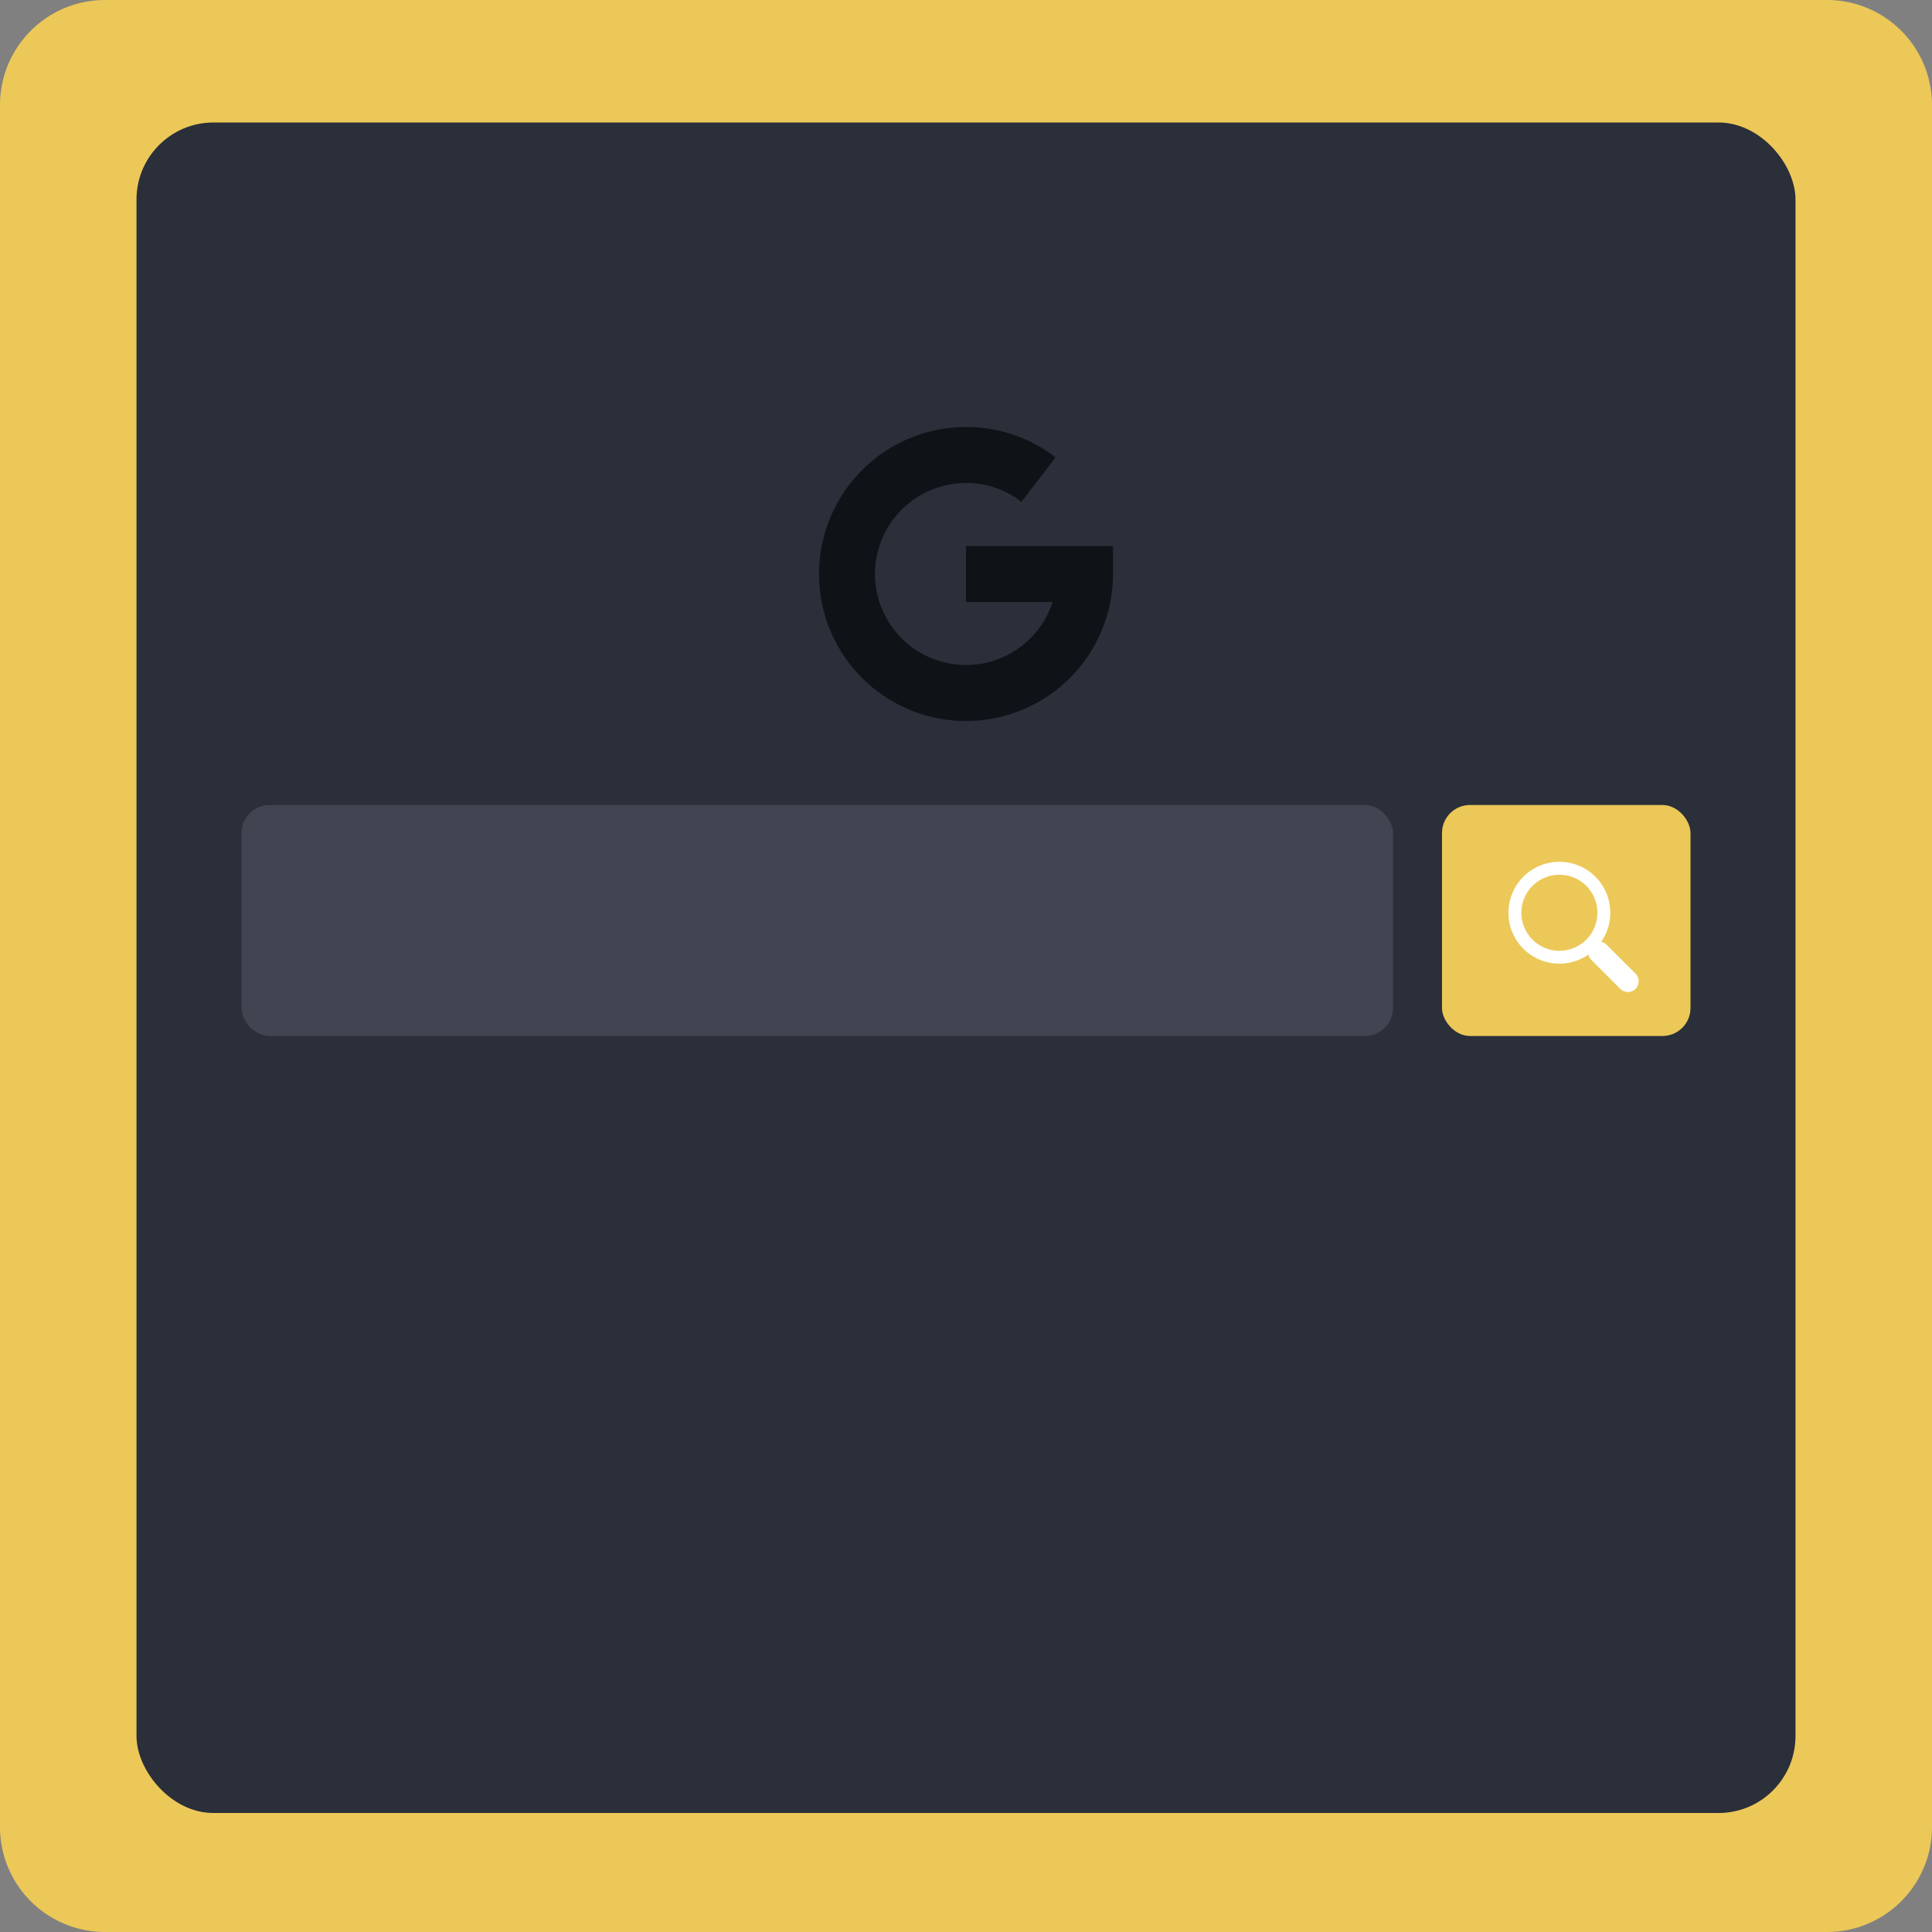
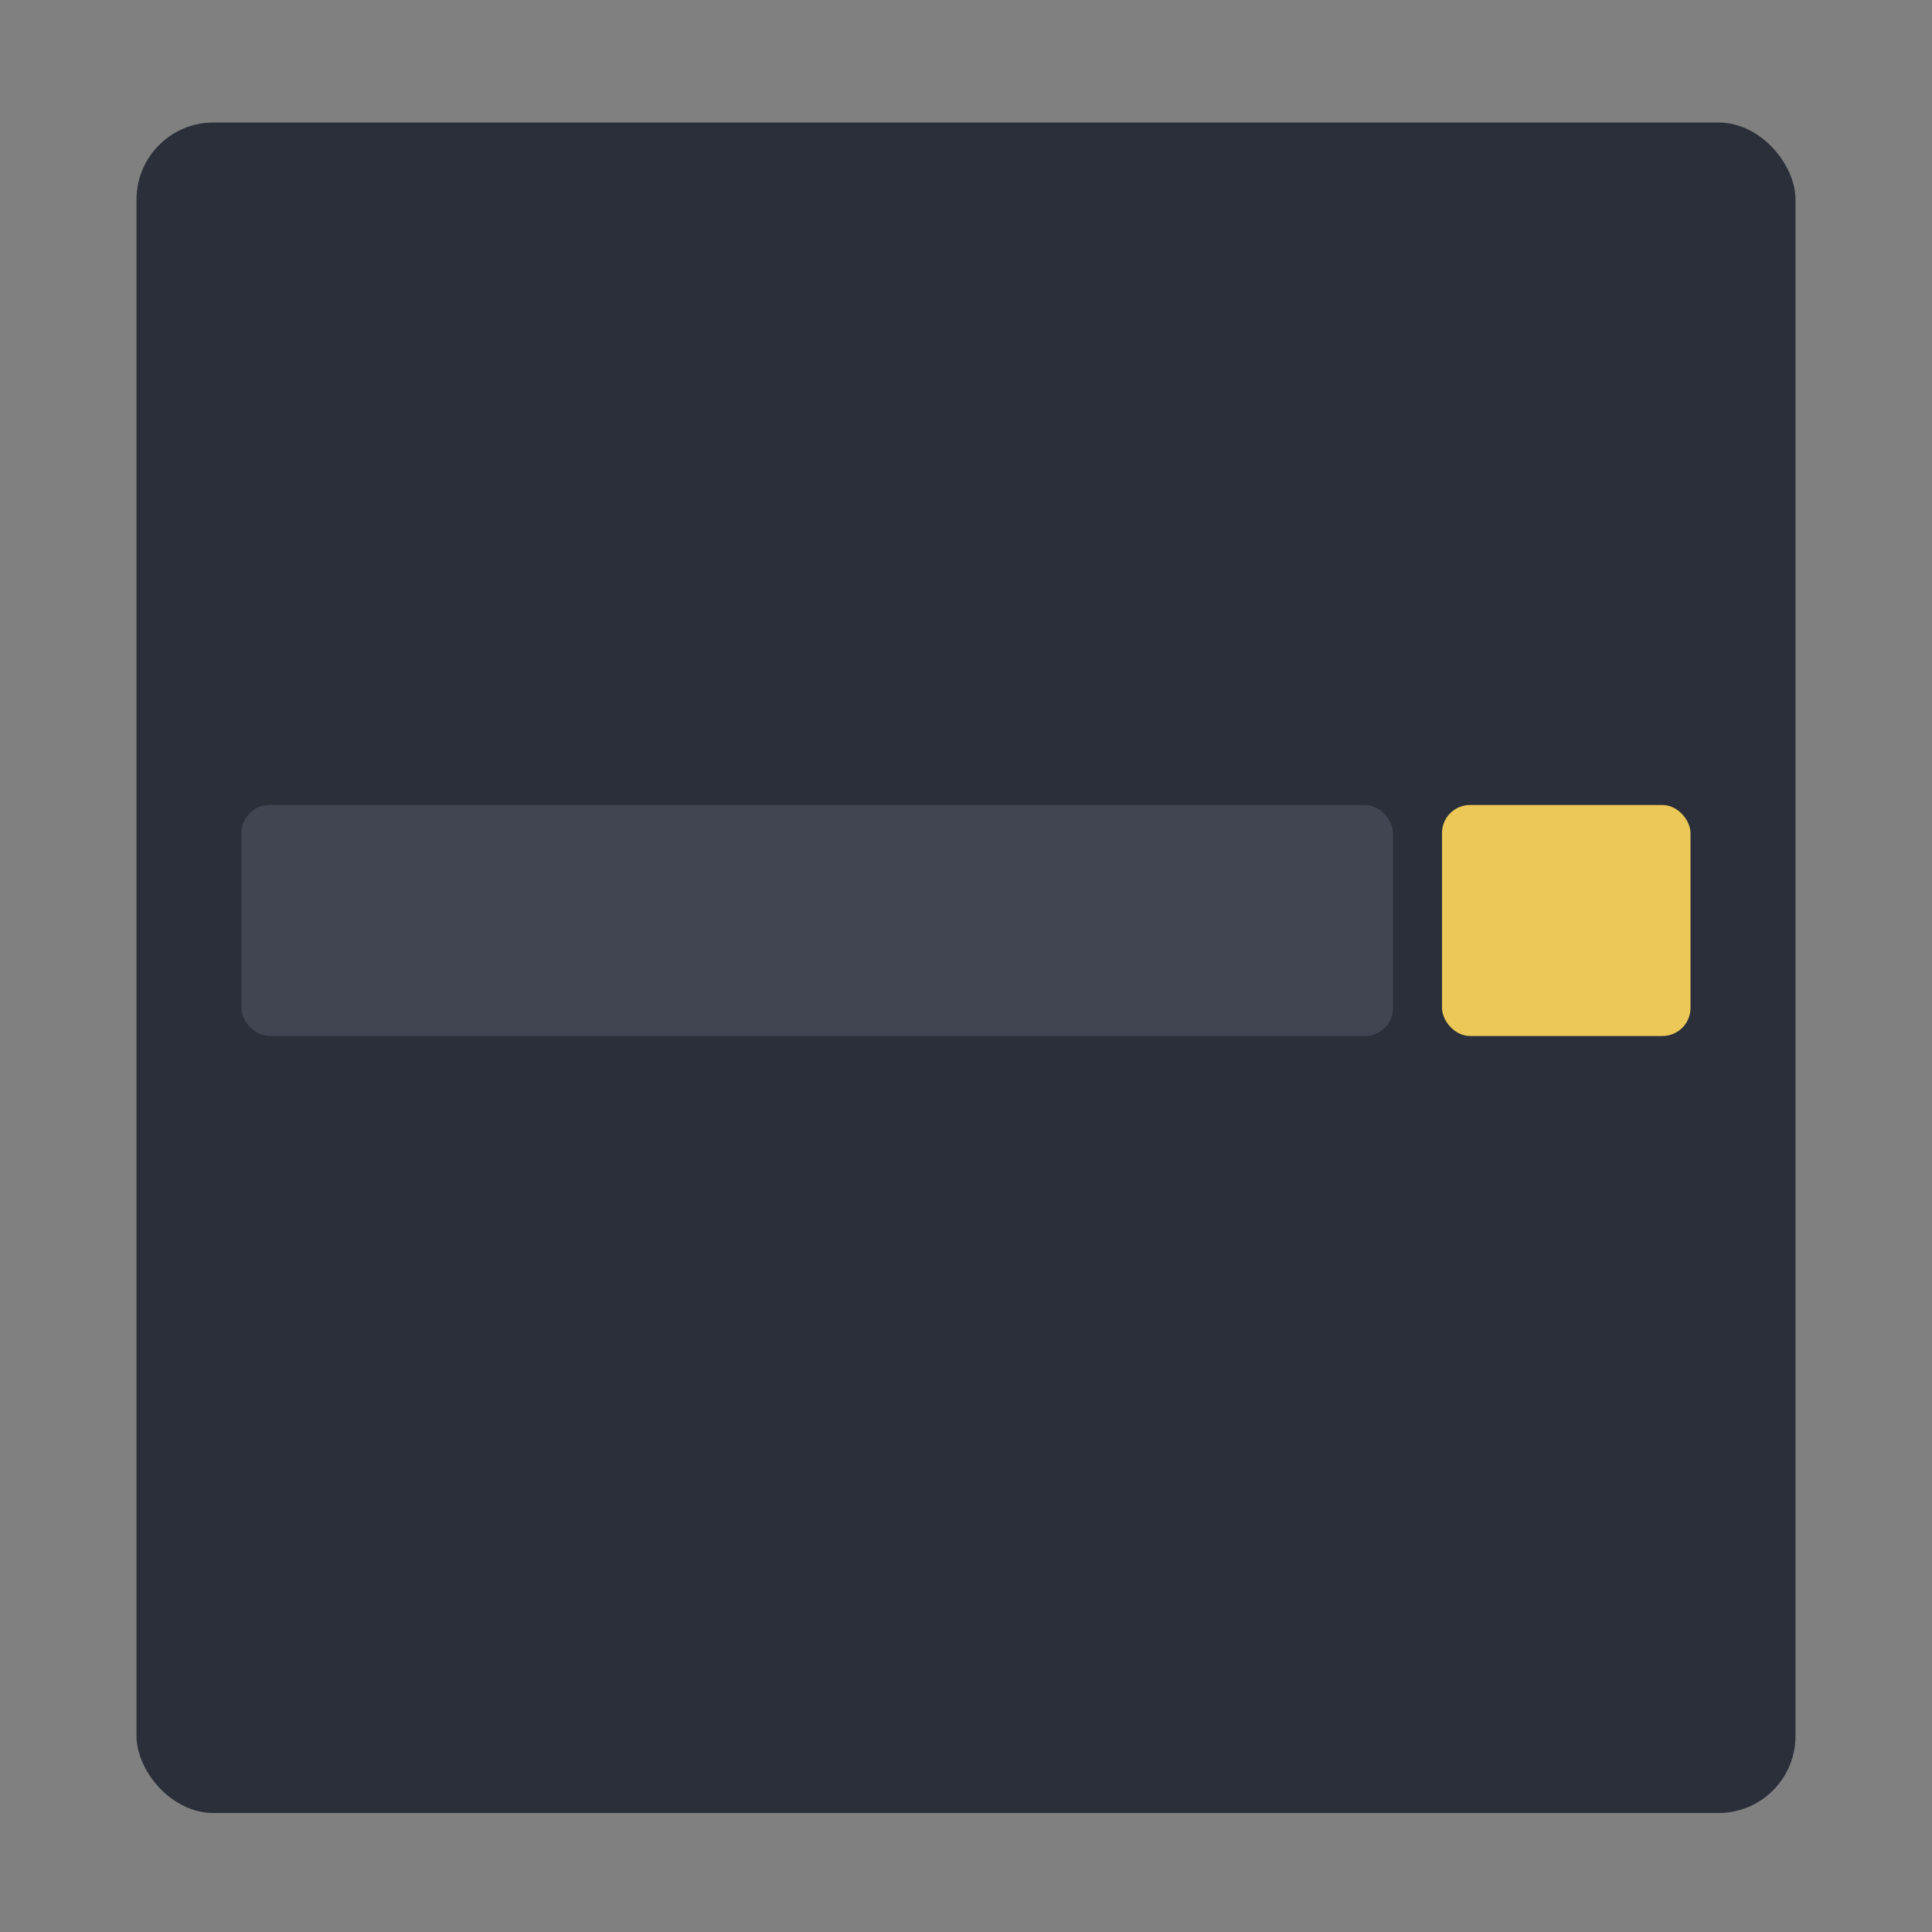
<svg xmlns="http://www.w3.org/2000/svg" width="552" height="552" viewBox="0 0 552 552">
  <rect x="0" y="0" width="552" height="552" fill="#808080" stroke="none" />
  <g id="Group_4350" data-name="Group 4350" transform="translate(-1019 -21237)">
    <g id="Group_4349" data-name="Group 4349" transform="translate(660 18083)">
      <g id="Group_2153" data-name="Group 2153" transform="translate(0 -18)">
-         <path id="Path_32278" data-name="Path 32278" d="M30,0H522a30,30,0,0,1,30,30V522a30,30,0,0,1-30,30H30A30,30,0,0,1,0,522V30A30,30,0,0,1,30,0Z" transform="translate(359 3172)" fill="#ecc858" />
        <rect id="Rectangle_3082" data-name="Rectangle 3082" width="474" height="483" rx="22" transform="translate(398 3207)" fill="#2a2f39" />
        <rect id="Rectangle_8995" data-name="Rectangle 8995" width="71" height="66" rx="8" transform="translate(771 3402)" fill="#ecc858" />
        <rect id="Rectangle_3915" data-name="Rectangle 3915" width="329" height="66" rx="8" transform="translate(428 3402)" fill="#404551" />
      </g>
    </g>
    <g id="magnifying-glass_10_" data-name="magnifying-glass (10)" transform="translate(1449.999 21483.244)">
-       <path id="Path_36033" data-name="Path 36033" d="M24.836,4.255a14.553,14.553,0,1,0-1.99,22.23,3.064,3.064,0,0,0,.831,1.542L31.94,36.29a3.074,3.074,0,1,0,4.348-4.348l-8.262-8.265a3.074,3.074,0,0,0-1.541-.829A14.568,14.568,0,0,0,24.836,4.255ZM22.228,22.229a10.864,10.864,0,1,1,0-15.364A10.876,10.876,0,0,1,22.228,22.229Z" transform="translate(0 0)" fill="#fff" />
-     </g>
-     <path id="google_7_" data-name="google (7)" d="M0,42A42.048,42.048,0,0,1,42,0,41.612,41.612,0,0,1,67.6,8.7l-9.76,12.678A25.748,25.748,0,0,0,42,16,26,26,0,1,0,66.741,50H42V34H84v8A42,42,0,0,1,0,42Z" transform="translate(1253 21359)" fill="#0f1318" />
+       </g>
  </g>
</svg>